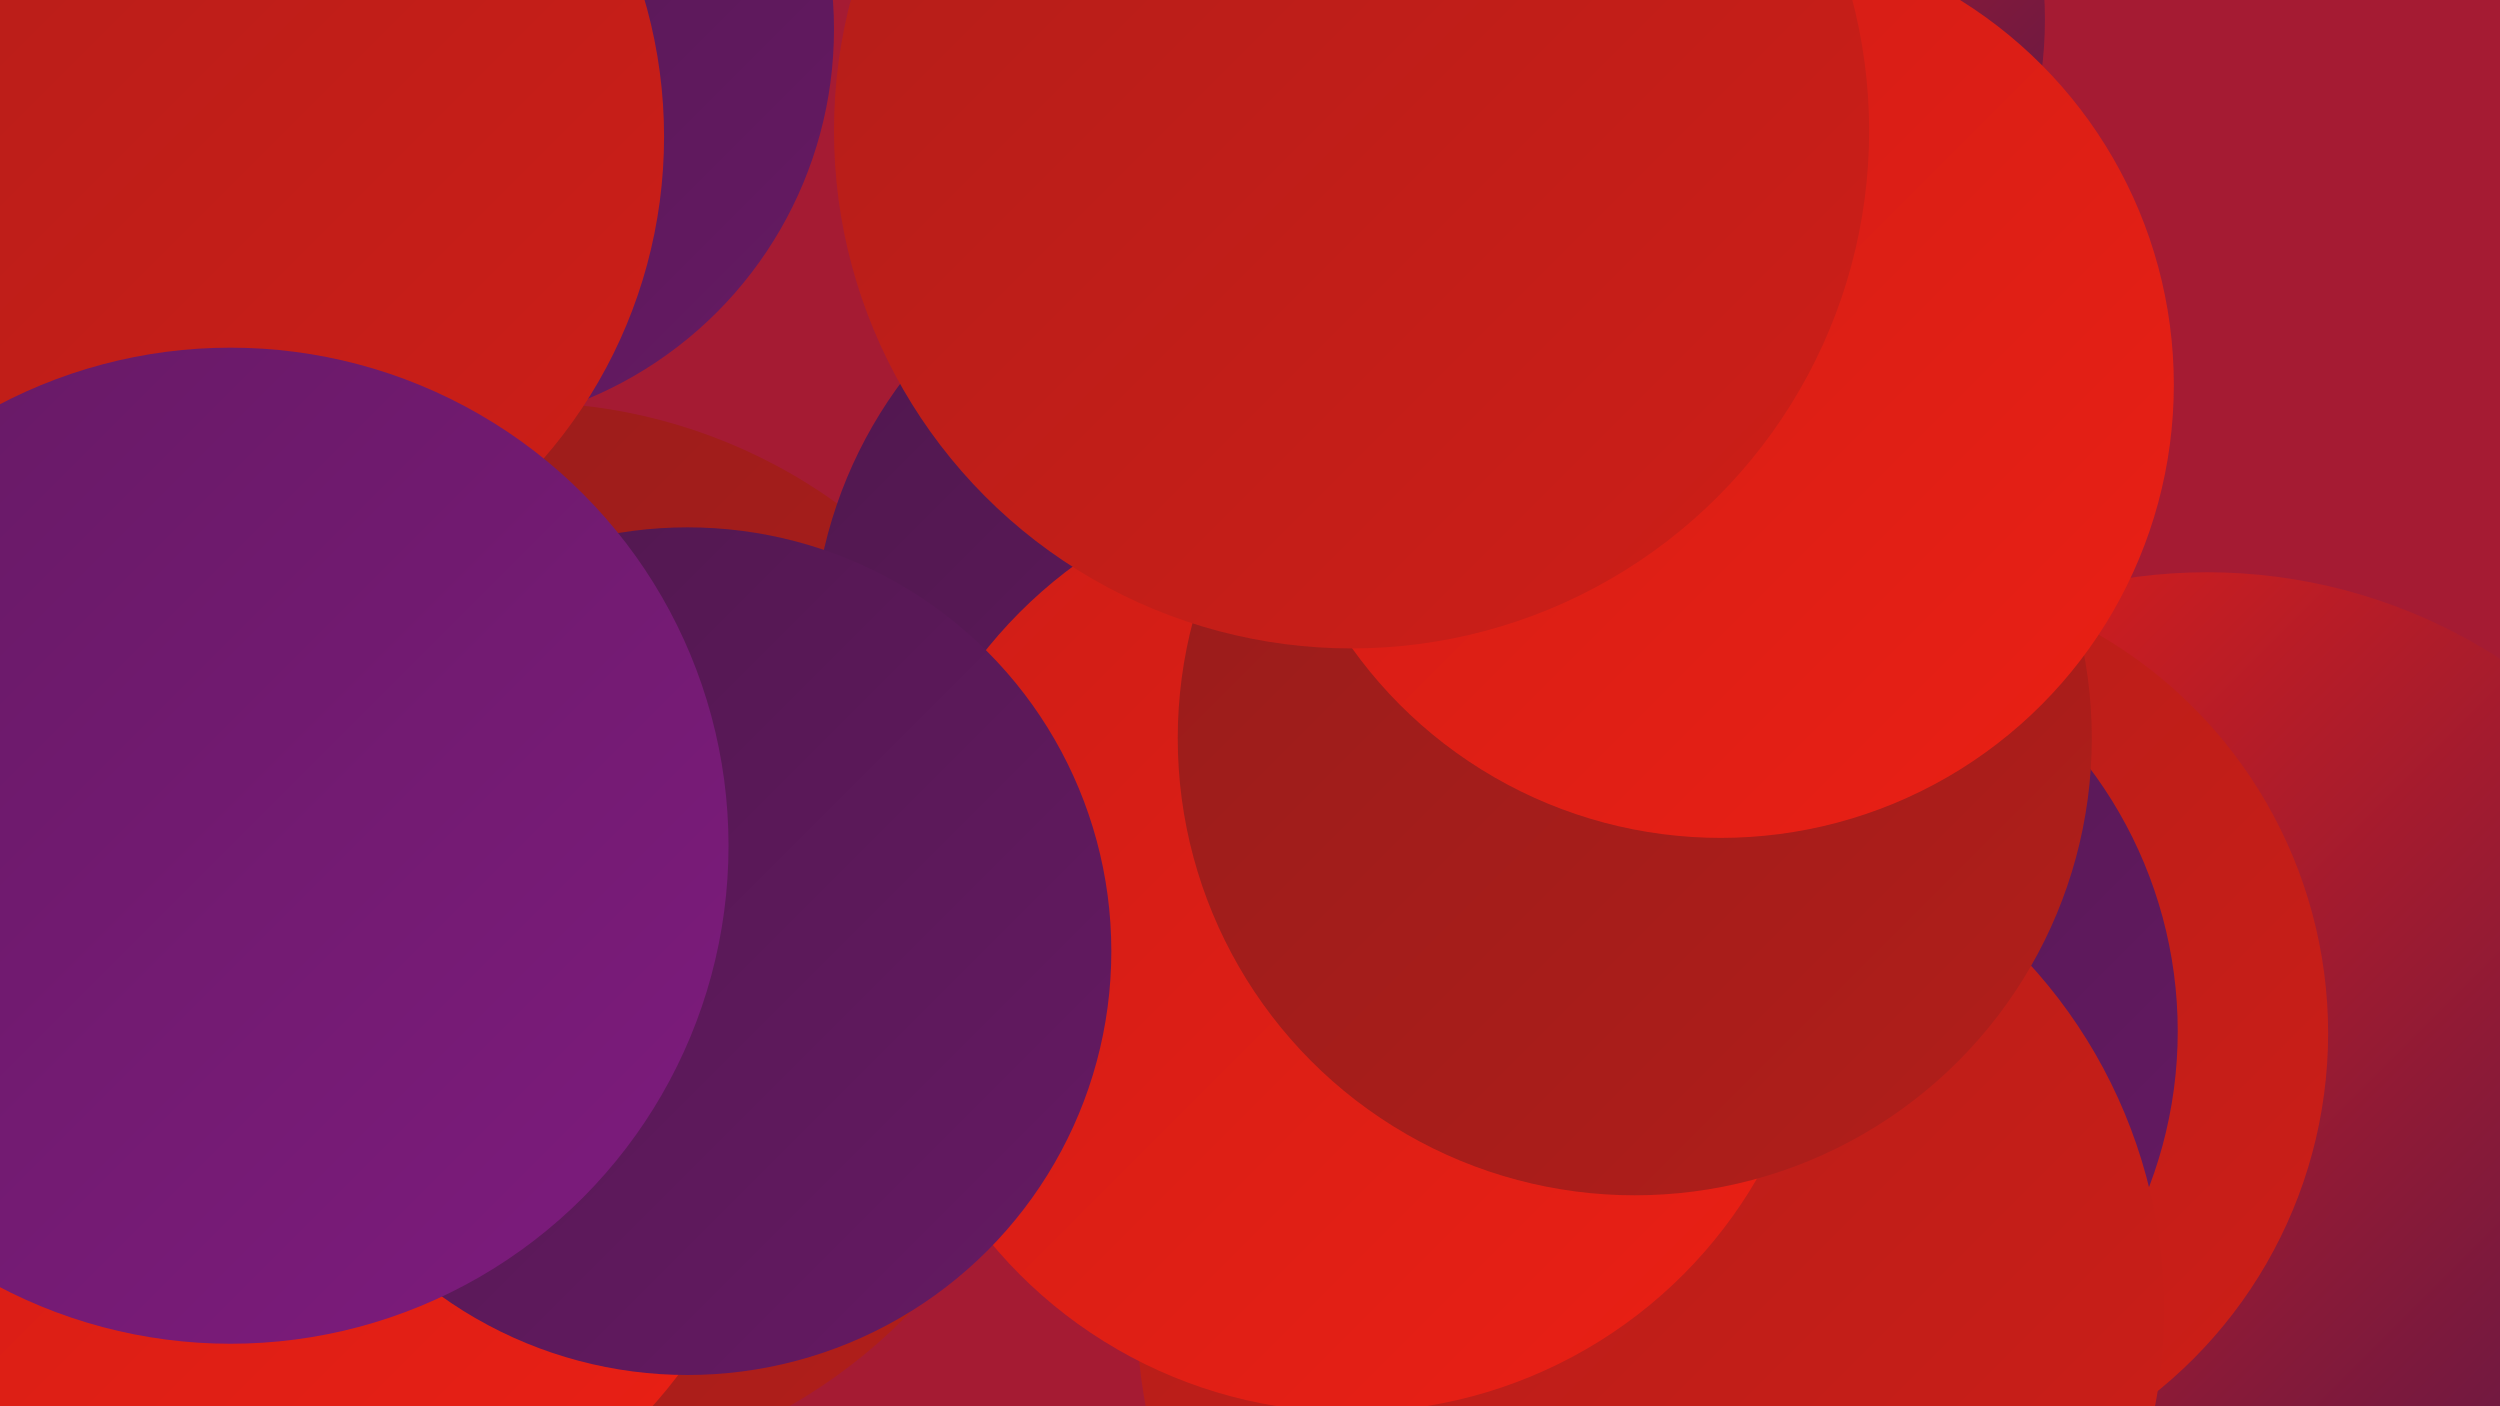
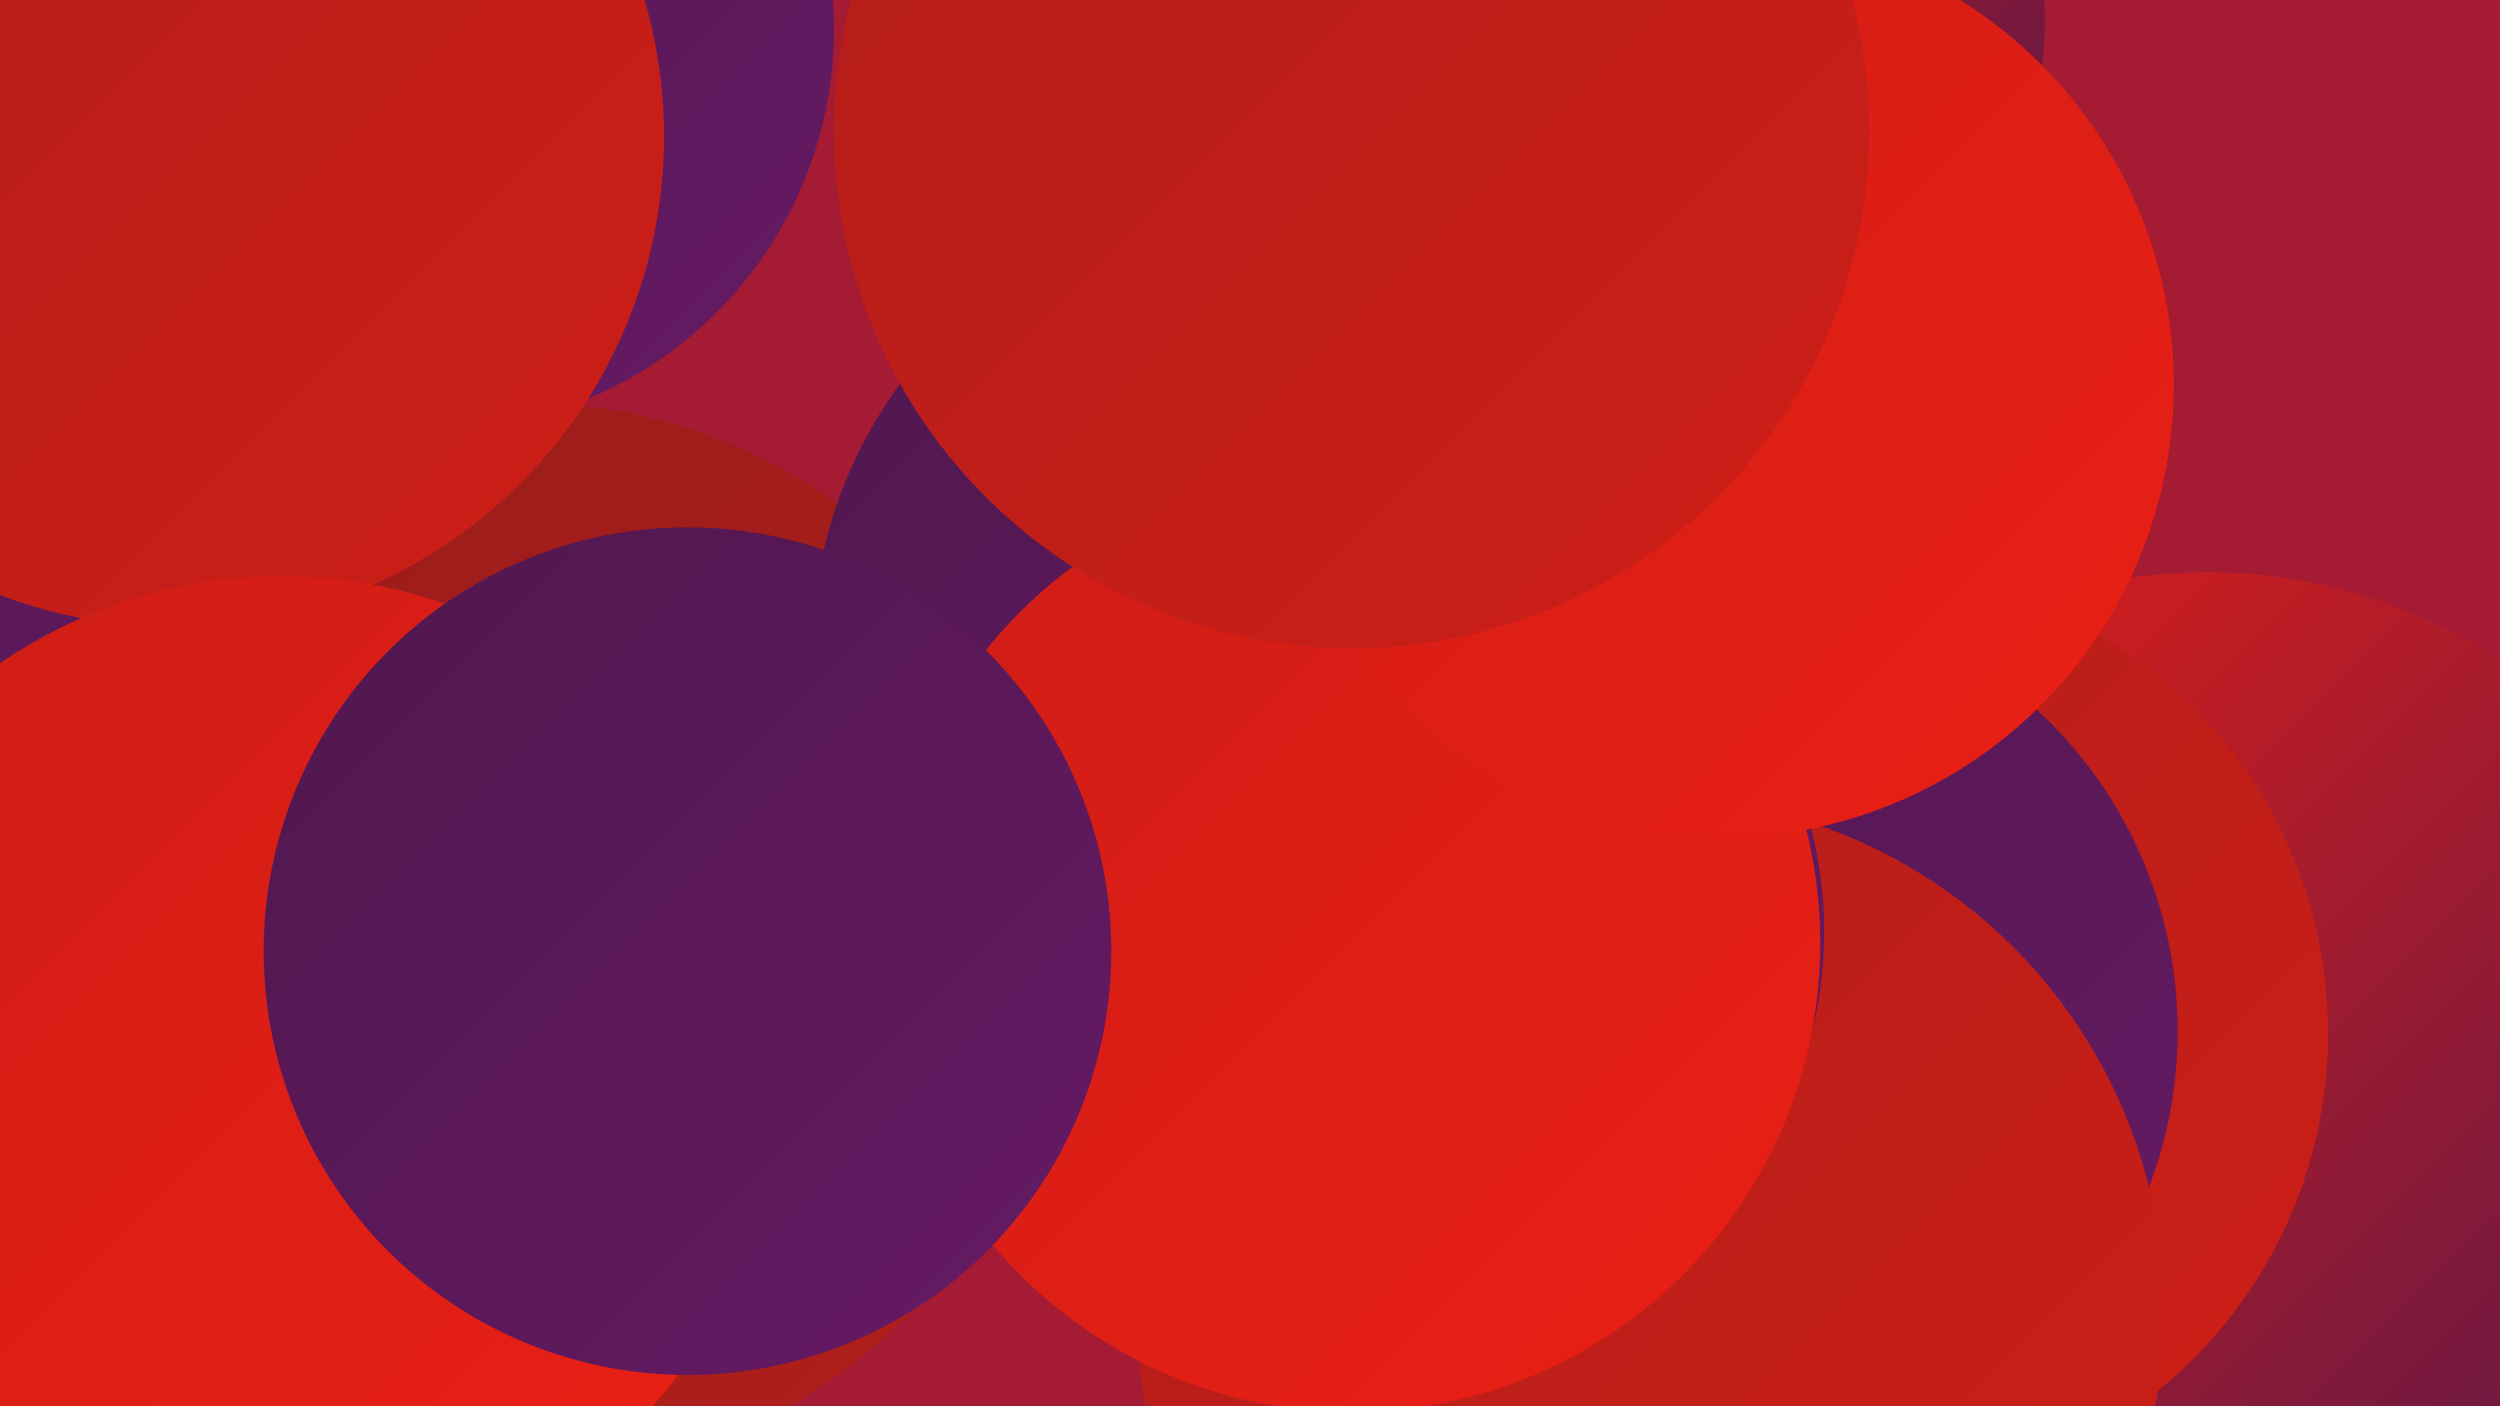
<svg xmlns="http://www.w3.org/2000/svg" width="1280" height="720">
  <defs>
    <linearGradient id="grad0" x1="0%" y1="0%" x2="100%" y2="100%">
      <stop offset="0%" style="stop-color:#4f174d;stop-opacity:1" />
      <stop offset="100%" style="stop-color:#661a64;stop-opacity:1" />
    </linearGradient>
    <linearGradient id="grad1" x1="0%" y1="0%" x2="100%" y2="100%">
      <stop offset="0%" style="stop-color:#661a64;stop-opacity:1" />
      <stop offset="100%" style="stop-color:#7e1b7e;stop-opacity:1" />
    </linearGradient>
    <linearGradient id="grad2" x1="0%" y1="0%" x2="100%" y2="100%">
      <stop offset="0%" style="stop-color:#7e1b7e;stop-opacity:1" />
      <stop offset="100%" style="stop-color:#971c1b;stop-opacity:1" />
    </linearGradient>
    <linearGradient id="grad3" x1="0%" y1="0%" x2="100%" y2="100%">
      <stop offset="0%" style="stop-color:#971c1b;stop-opacity:1" />
      <stop offset="100%" style="stop-color:#b21e1a;stop-opacity:1" />
    </linearGradient>
    <linearGradient id="grad4" x1="0%" y1="0%" x2="100%" y2="100%">
      <stop offset="0%" style="stop-color:#b21e1a;stop-opacity:1" />
      <stop offset="100%" style="stop-color:#ce1e17;stop-opacity:1" />
    </linearGradient>
    <linearGradient id="grad5" x1="0%" y1="0%" x2="100%" y2="100%">
      <stop offset="0%" style="stop-color:#ce1e17;stop-opacity:1" />
      <stop offset="100%" style="stop-color:#eb1f14;stop-opacity:1" />
    </linearGradient>
    <linearGradient id="grad6" x1="0%" y1="0%" x2="100%" y2="100%">
      <stop offset="0%" style="stop-color:#eb1f14;stop-opacity:1" />
      <stop offset="100%" style="stop-color:#4f174d;stop-opacity:1" />
    </linearGradient>
  </defs>
  <rect width="1280" height="720" fill="#a51b33" />
  <circle cx="1130" cy="569" r="276" fill="url(#grad6)" />
  <circle cx="956" cy="529" r="236" fill="url(#grad4)" />
  <circle cx="891" cy="528" r="224" fill="url(#grad0)" />
  <circle cx="130" cy="634" r="226" fill="url(#grad3)" />
  <circle cx="222" cy="15" r="205" fill="url(#grad0)" />
  <circle cx="839" cy="10" r="208" fill="url(#grad6)" />
  <circle cx="845" cy="671" r="263" fill="url(#grad4)" />
  <circle cx="32" cy="274" r="199" fill="url(#grad0)" />
  <circle cx="684" cy="446" r="210" fill="url(#grad4)" />
  <circle cx="268" cy="481" r="275" fill="url(#grad3)" />
  <circle cx="722" cy="477" r="212" fill="url(#grad0)" />
  <circle cx="646" cy="333" r="230" fill="url(#grad0)" />
  <circle cx="89" cy="70" r="251" fill="url(#grad4)" />
  <circle cx="692" cy="483" r="240" fill="url(#grad5)" />
  <circle cx="144" cy="550" r="255" fill="url(#grad5)" />
-   <circle cx="837" cy="378" r="234" fill="url(#grad3)" />
  <circle cx="881" cy="197" r="232" fill="url(#grad5)" />
  <circle cx="352" cy="487" r="217" fill="url(#grad0)" />
-   <circle cx="118" cy="433" r="255" fill="url(#grad1)" />
  <circle cx="692" cy="67" r="265" fill="url(#grad4)" />
</svg>